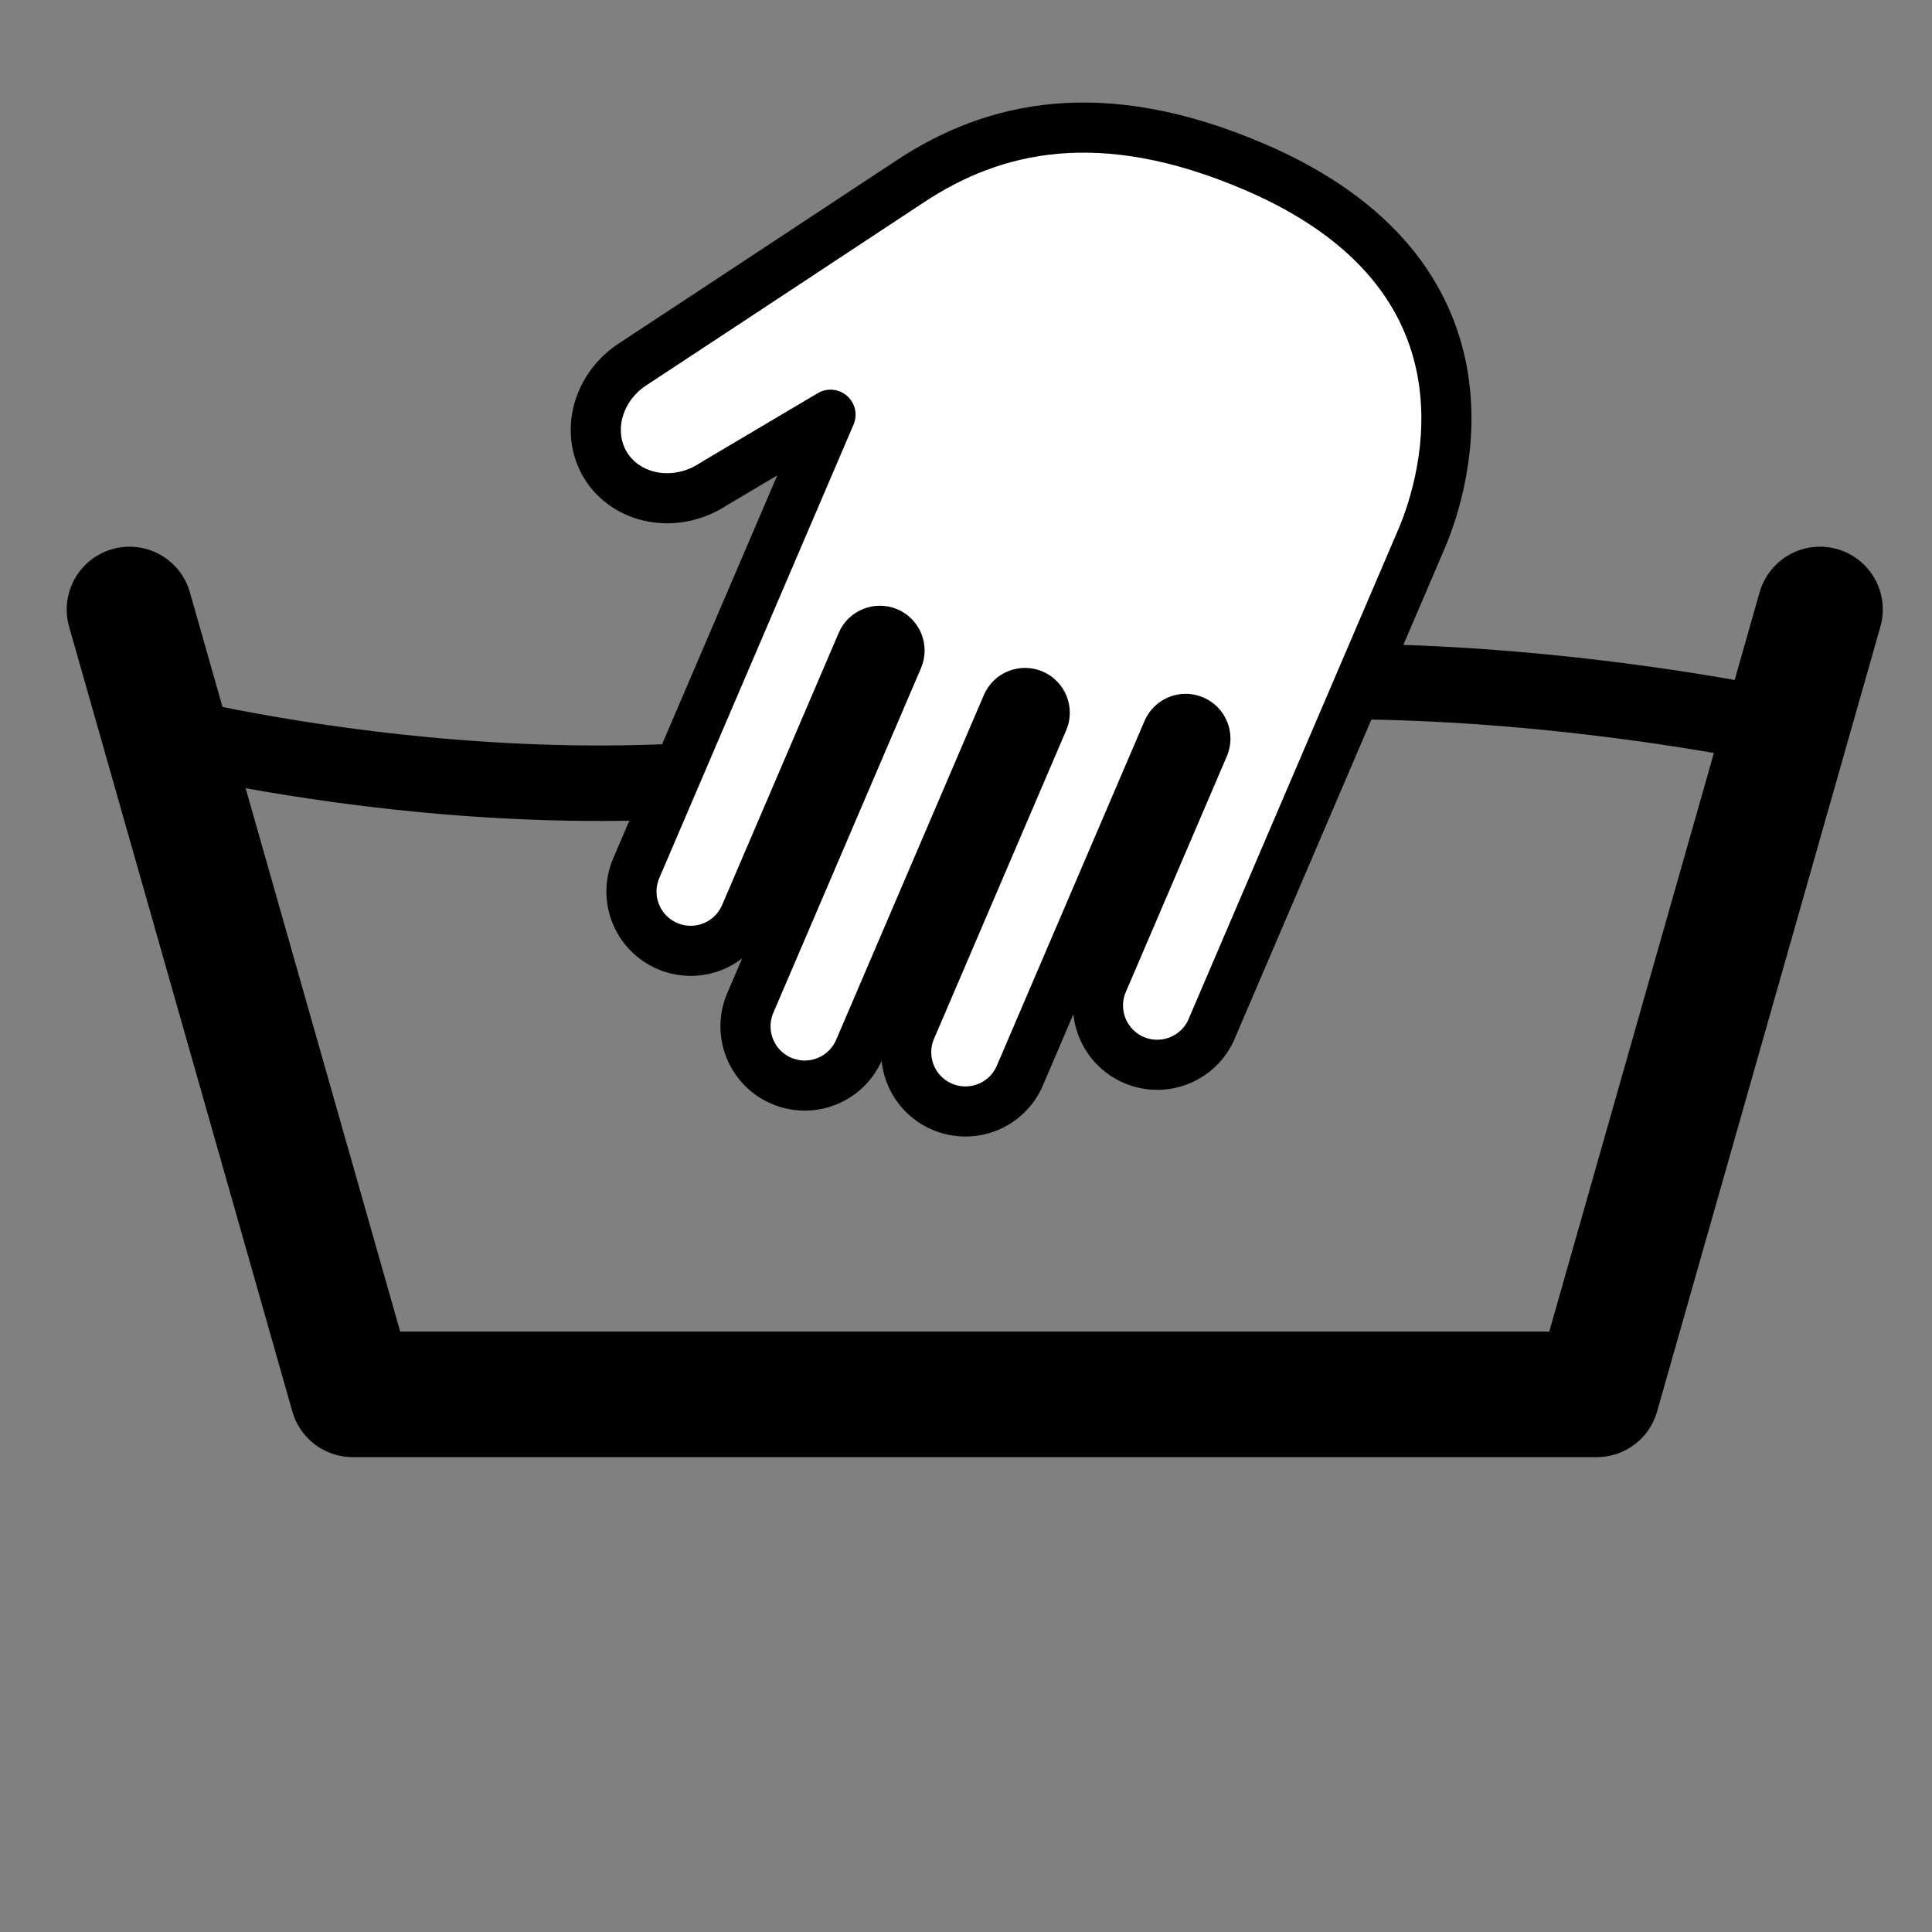
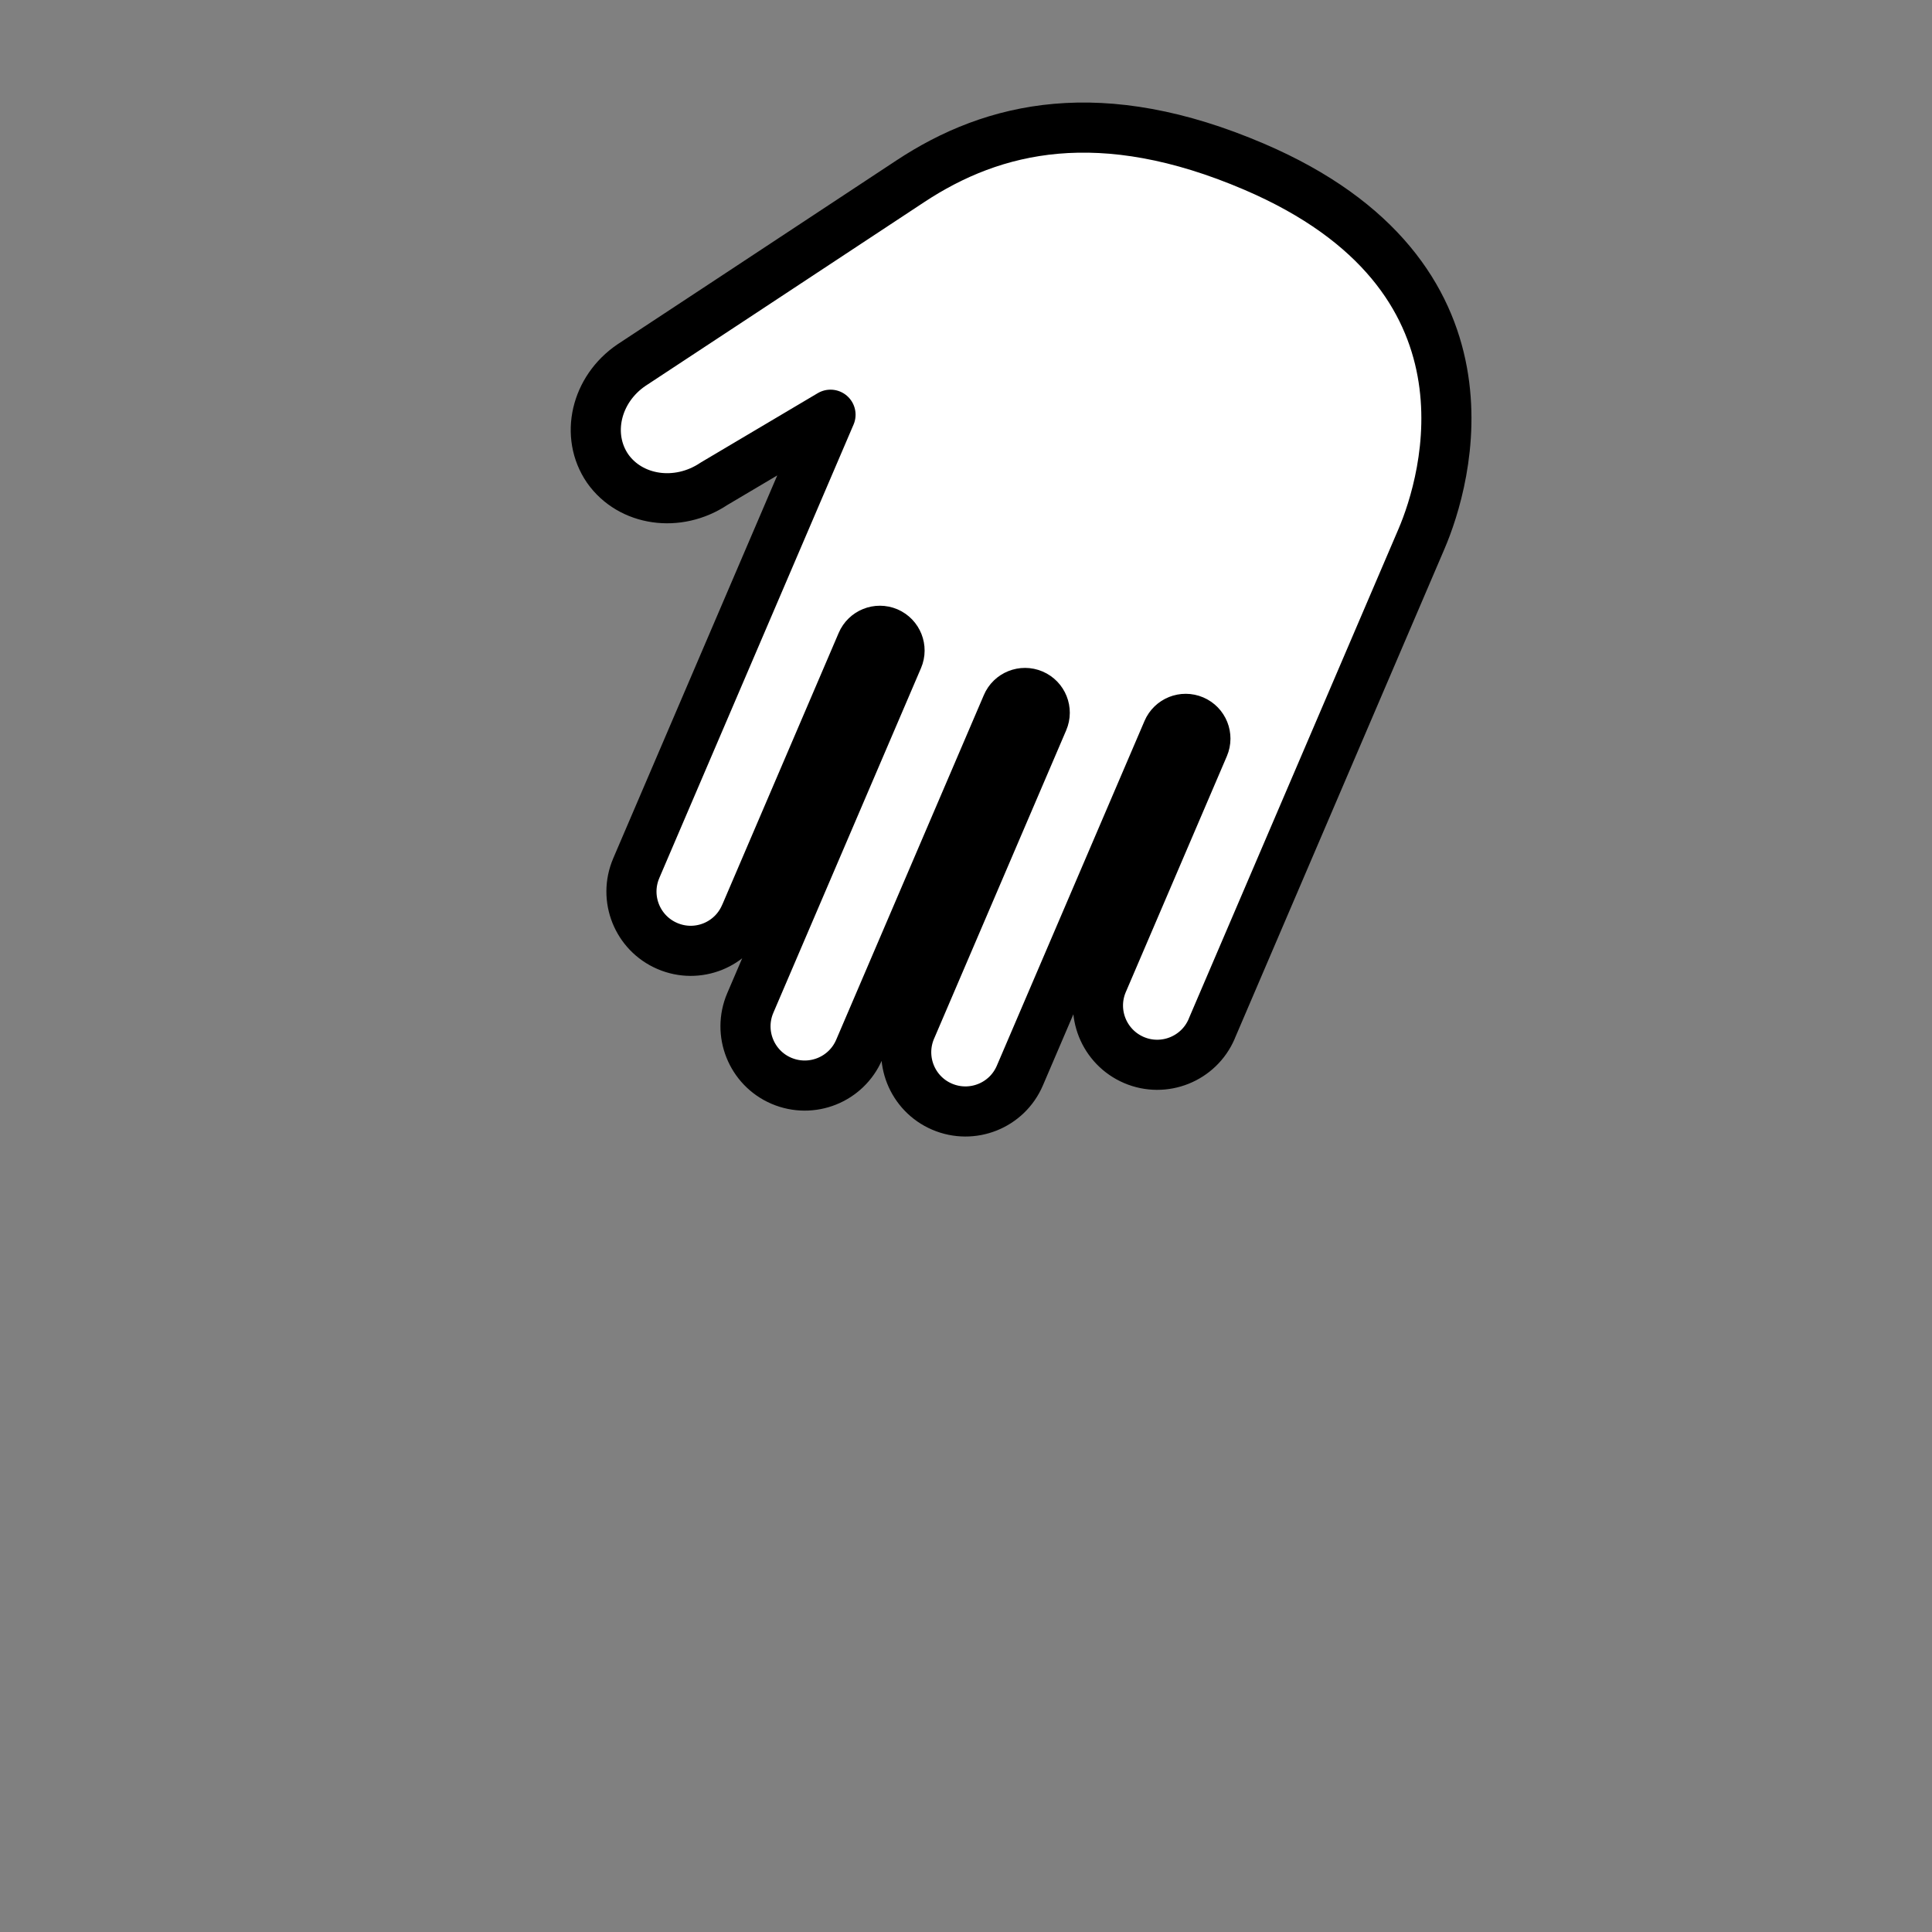
<svg xmlns="http://www.w3.org/2000/svg" width="100%" height="100%" viewBox="0 0 32 32" version="1.1" xml:space="preserve" style="fill-rule:evenodd;clip-rule:evenodd;stroke-linecap:round;stroke-linejoin:round;stroke-miterlimit:1.5;">
  <rect x="0" y="0" width="32" height="32" fill="#808080" stroke="none" />
  <g id="Waschen">
-     <path id="Becken" d="M30.145,10.095l-3.699,13l-20.603,0l-3.698,-13" style="fill:none;stroke:#000;stroke-width:2.08px;" />
    <g id="Wasser">
-       <path d="M2.55,12.096c0,0 7.529,1.973 13.608,0c5.599,-1.817 13.582,0 13.582,0" style="fill:none;stroke:#000;stroke-width:1.25px;stroke-linejoin:miter;stroke-miterlimit:1;" />
-     </g>
+       </g>
    <g id="Handwäsche">
      <path d="M18.272,16.253l1.667,-3.891c0.071,-0.166 -0.006,-0.358 -0.172,-0.429c-0.166,-0.071 -0.358,0.006 -0.429,0.172l-2.446,5.71l0,0c-0.213,0.498 -0.789,0.728 -1.288,0.515c-0.498,-0.213 -0.728,-0.79 -0.515,-1.288c0.001,-0.003 0.003,-0.006 0.004,-0.009l2.185,-5.1c0.071,-0.165 -0.006,-0.358 -0.172,-0.429c-0.166,-0.071 -0.359,0.006 -0.429,0.172l-2.446,5.71c-0.214,0.498 -0.79,0.728 -1.289,0.515c-0.497,-0.213 -0.728,-0.79 -0.515,-1.288c0,0 2.446,-5.71 2.446,-5.71c0.071,-0.165 -0.005,-0.357 -0.171,-0.429c-0.167,-0.071 -0.359,0.007 -0.429,0.172l-1.931,4.508l-0.001,0l0,0c-0.213,0.498 -0.789,0.729 -1.287,0.515c-0.498,-0.213 -0.729,-0.79 -0.516,-1.287l0,-0.001l0,0l3.218,-7.512l-1.93,1.144c-0.599,0.401 -1.383,0.286 -1.762,-0.253c-0.374,-0.546 -0.197,-1.311 0.396,-1.713c0,0 3.235,-2.13 4.617,-3.044c1.382,-0.913 3.163,-1.327 5.697,-0.241c4.197,1.798 3.184,5.2 2.77,6.165l-3.465,8.09c-0.003,0.008 -0.007,0.016 -0.01,0.025c-0.213,0.497 -0.79,0.728 -1.288,0.515c-0.498,-0.214 -0.729,-0.79 -0.516,-1.288c0.002,-0.005 0.005,-0.011 0.007,-0.016Z" style="fill:#fff;stroke:#000;stroke-width:0.83px;stroke-linecap:butt;stroke-miterlimit:1.414;" />
    </g>
  </g>
</svg>